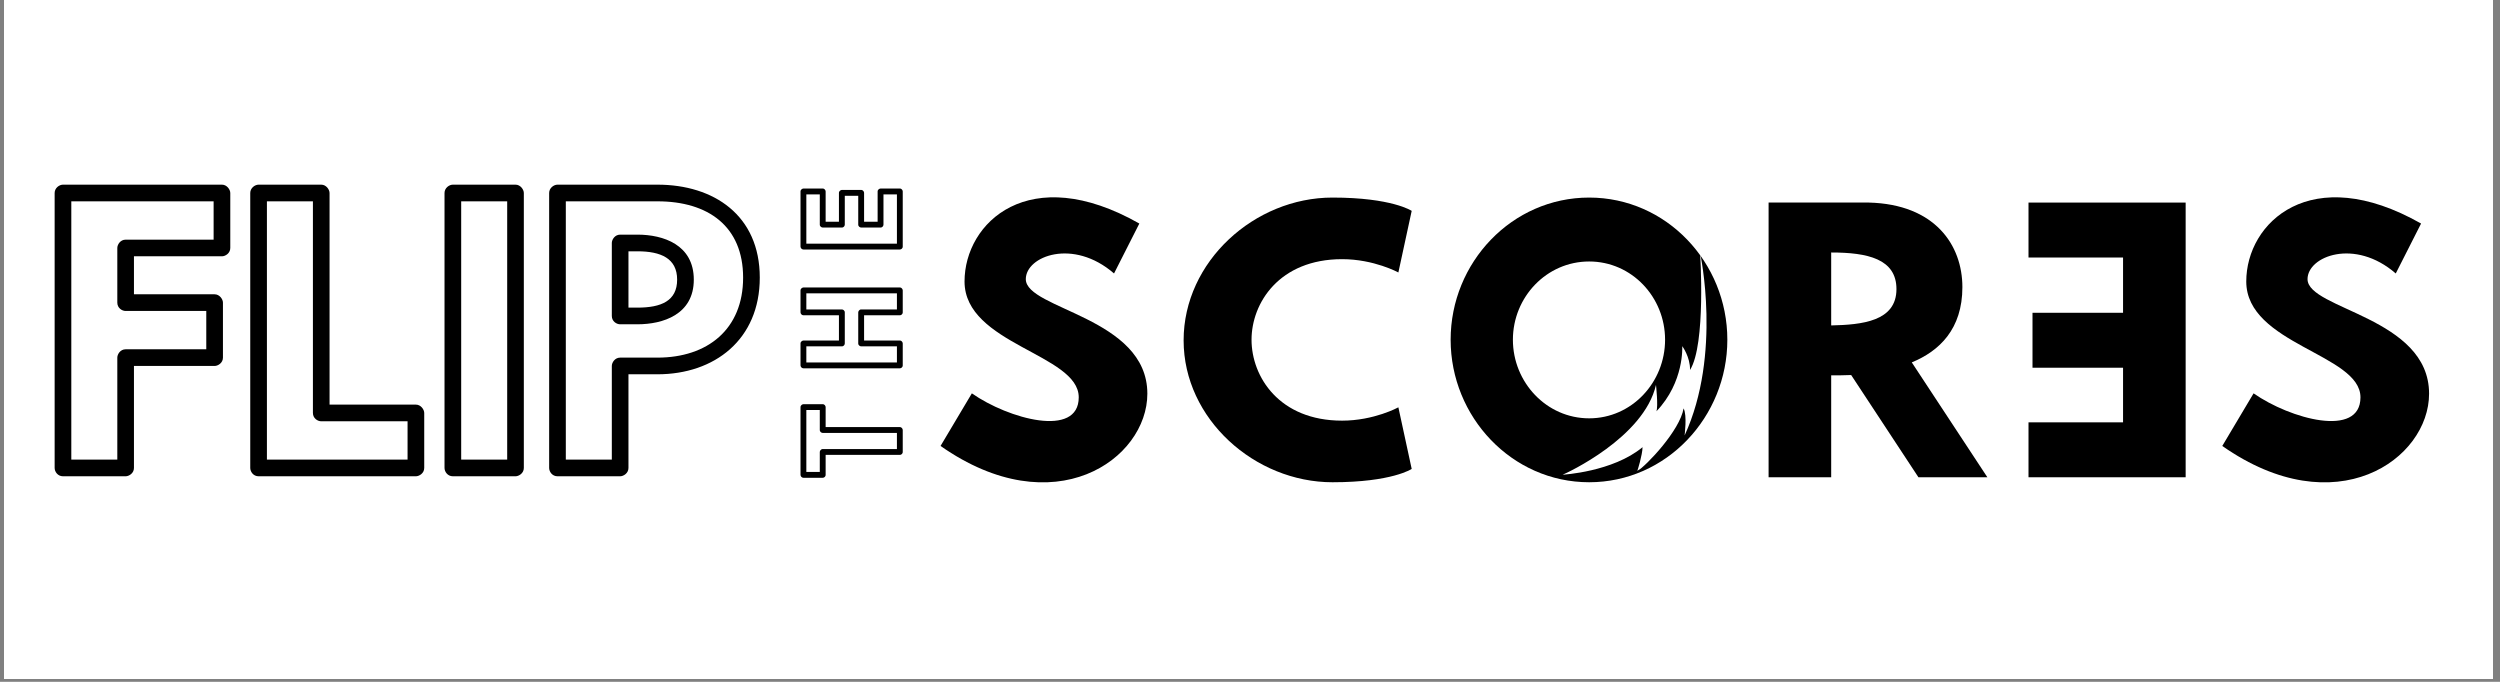
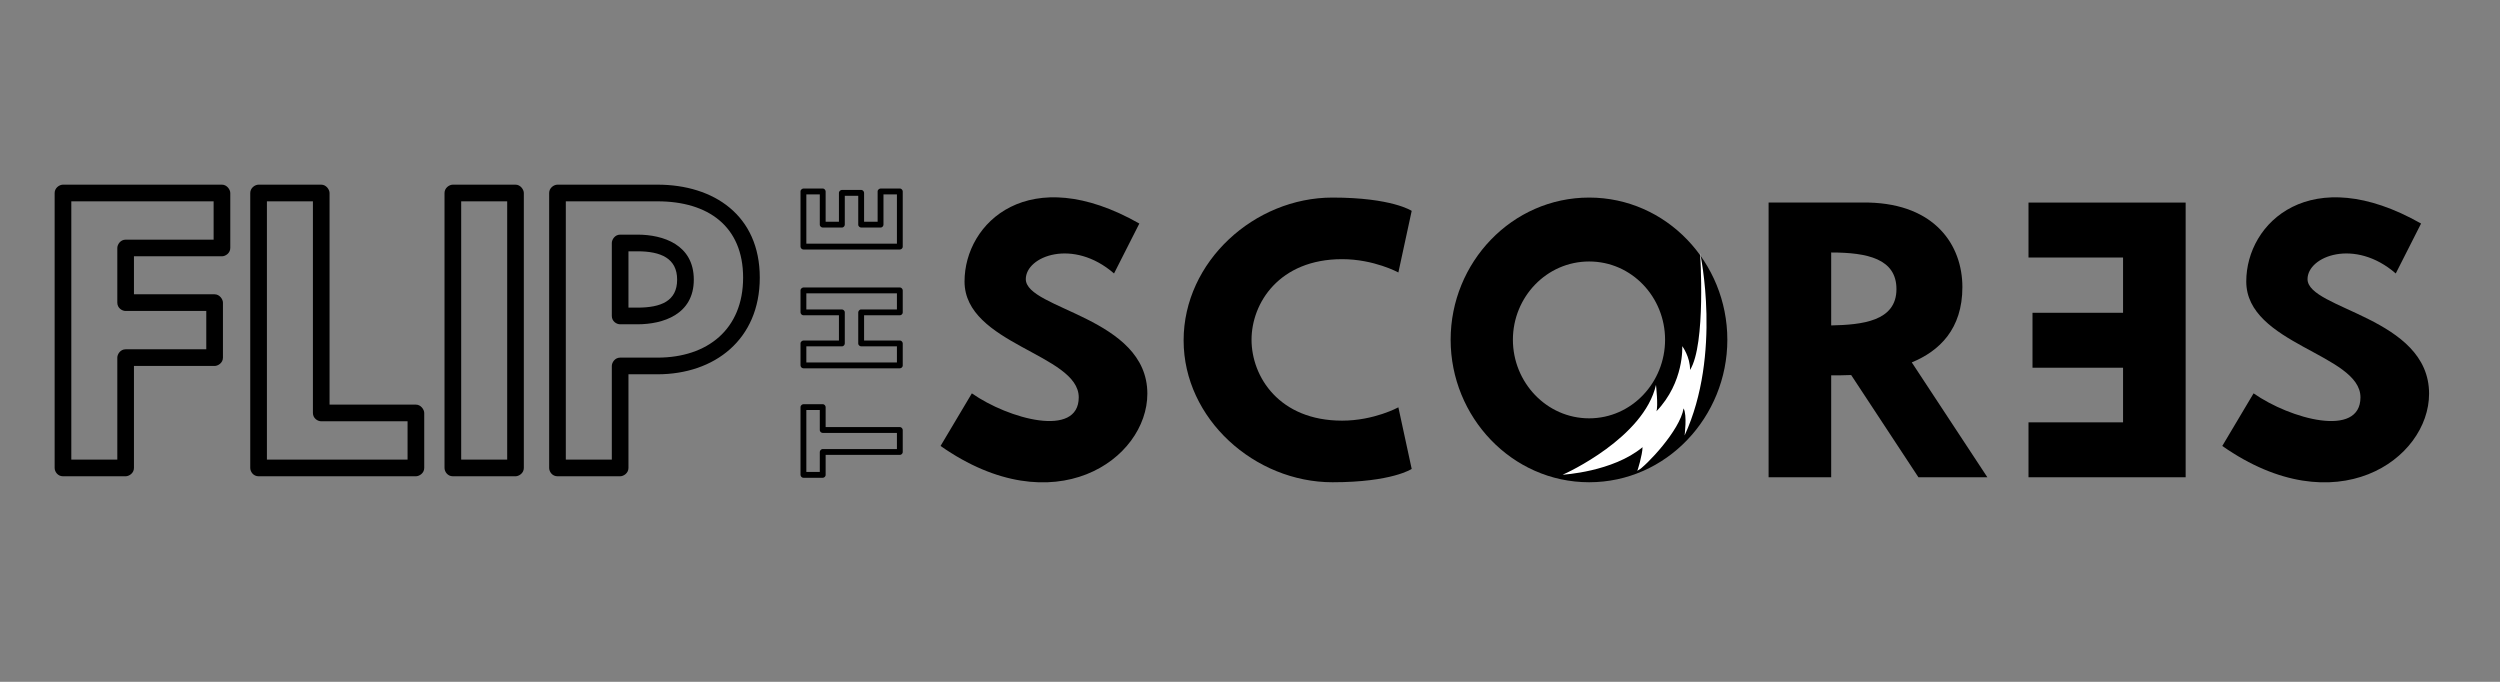
<svg xmlns="http://www.w3.org/2000/svg" width="550" zoomAndPan="magnify" viewBox="0 0 412.5 112.5" height="150" preserveAspectRatio="xMidYMid meet" version="1.0">
  <rect x="0" y="0" width="412.5" height="112.5" fill="#808080" stroke="none" />
  <defs>
    <g />
    <clipPath id="id1">
-       <path d="M 0.664 0 L 411.34 0 L 411.34 112.004 L 0.664 112.004 Z M 0.664 0 " clip-rule="nonzero" />
-     </clipPath>
+       </clipPath>
    <clipPath id="id2">
      <path d="M 257 41 L 282 41 L 282 79 L 257 79 Z M 257 41 " clip-rule="nonzero" />
    </clipPath>
    <clipPath id="id3">
      <path d="M 280.508 41.727 L 293.832 62.488 L 261.117 83.484 L 247.793 62.723 Z M 280.508 41.727 " clip-rule="nonzero" />
    </clipPath>
    <clipPath id="id4">
      <path d="M 293.859 62.527 L 280.535 41.766 L 247.816 62.762 L 261.145 83.523 Z M 293.859 62.527 " clip-rule="nonzero" />
    </clipPath>
  </defs>
  <g clip-path="url(#id1)">
    <path fill="#ffffff" d="M 0.664 0 L 411.836 0 L 411.836 118.867 L 0.664 118.867 Z M 0.664 0 " fill-opacity="1" fill-rule="nonzero" />
-     <path fill="#ffffff" d="M 0.664 0 L 411.836 0 L 411.836 112.137 L 0.664 112.137 Z M 0.664 0 " fill-opacity="1" fill-rule="nonzero" />
    <path fill="#ffffff" d="M 0.664 0 L 411.836 0 L 411.836 112.137 L 0.664 112.137 Z M 0.664 0 " fill-opacity="1" fill-rule="nonzero" />
    <path fill="#ffffff" d="M 0.664 0 L 411.836 0 L 411.836 112.137 L 0.664 112.137 Z M 0.664 0 " fill-opacity="1" fill-rule="nonzero" />
  </g>
  <g fill="#000000" fill-opacity="1">
    <g transform="translate(6.981, 77.211)">
      <g>
        <path d="M 28.266 -43.992 L 28.266 -37.668 L 13.75 -37.668 C 12.867 -37.668 12.375 -36.844 12.375 -36.297 L 12.375 -27.277 C 12.375 -26.395 13.145 -25.902 13.75 -25.902 L 27.055 -25.902 L 27.055 -19.578 L 13.75 -19.578 C 12.867 -19.578 12.375 -18.754 12.375 -18.203 L 12.375 -1.375 L 4.785 -1.375 L 4.785 -43.992 Z M 31.016 -45.367 C 31.016 -45.918 30.465 -46.742 29.641 -46.742 L 3.41 -46.742 C 2.805 -46.742 2.035 -46.195 2.035 -45.367 L 2.035 0 C 2.035 0.605 2.531 1.375 3.41 1.375 L 13.75 1.375 C 14.297 1.375 15.121 0.879 15.121 0 L 15.121 -16.828 L 28.43 -16.828 C 28.98 -16.828 29.805 -17.324 29.805 -18.203 L 29.805 -27.277 C 29.805 -27.828 29.258 -28.652 28.43 -28.652 L 15.121 -28.652 L 15.121 -34.922 L 29.641 -34.922 C 30.191 -34.922 31.016 -35.414 31.016 -36.297 Z M 31.016 -45.367 " />
      </g>
    </g>
  </g>
  <g fill="#000000" fill-opacity="1">
    <g transform="translate(39.256, 77.211)">
      <g>
        <path d="M 12.375 -43.992 L 12.375 -9.074 C 12.375 -8.195 13.145 -7.699 13.75 -7.699 L 27.992 -7.699 L 27.992 -1.375 L 4.785 -1.375 L 4.785 -43.992 Z M 15.121 -45.367 C 15.121 -45.918 14.574 -46.742 13.75 -46.742 L 3.41 -46.742 C 2.805 -46.742 2.035 -46.195 2.035 -45.367 L 2.035 0 C 2.035 0.605 2.531 1.375 3.41 1.375 L 29.367 1.375 C 29.914 1.375 30.742 0.879 30.742 0 L 30.742 -9.074 C 30.742 -9.625 30.191 -10.449 29.367 -10.449 L 15.121 -10.449 Z M 15.121 -45.367 " />
      </g>
    </g>
  </g>
  <g fill="#000000" fill-opacity="1">
    <g transform="translate(71.311, 77.211)">
      <g>
        <path d="M 12.375 -43.992 L 12.375 -1.375 L 4.785 -1.375 L 4.785 -43.992 Z M 15.121 -45.367 C 15.121 -45.918 14.574 -46.742 13.75 -46.742 L 3.41 -46.742 C 2.805 -46.742 2.035 -46.195 2.035 -45.367 L 2.035 0 C 2.035 0.605 2.531 1.375 3.41 1.375 L 13.75 1.375 C 14.297 1.375 15.121 0.879 15.121 0 Z M 15.121 -45.367 " />
      </g>
    </g>
  </g>
  <g fill="#000000" fill-opacity="1">
    <g transform="translate(88.575, 77.211)">
      <g>
        <path d="M 13.75 -23.703 L 16.609 -23.703 C 20.789 -23.703 25.902 -25.297 25.902 -31.07 C 25.902 -36.844 20.844 -38.496 16.609 -38.496 L 13.75 -38.496 C 12.867 -38.496 12.375 -37.668 12.375 -37.121 L 12.375 -25.078 C 12.375 -24.195 13.145 -23.703 13.75 -23.703 Z M 15.121 -26.453 L 15.121 -35.746 L 16.609 -35.746 C 20.457 -35.746 23.152 -34.59 23.152 -31.07 C 23.152 -27.551 20.512 -26.453 16.609 -26.453 Z M 4.785 -43.992 L 19.906 -43.992 C 28.266 -43.992 34.039 -39.871 34.039 -31.402 C 34.039 -22.875 28.156 -18.203 19.906 -18.203 L 13.75 -18.203 C 12.867 -18.203 12.375 -17.379 12.375 -16.828 L 12.375 -1.375 L 4.785 -1.375 Z M 3.41 -46.742 C 2.805 -46.742 2.035 -46.195 2.035 -45.367 L 2.035 0 C 2.035 0.605 2.531 1.375 3.41 1.375 L 13.75 1.375 C 14.297 1.375 15.121 0.879 15.121 0 L 15.121 -15.453 L 19.906 -15.453 C 29.312 -15.453 36.789 -21.172 36.789 -31.402 C 36.789 -41.684 29.199 -46.742 19.906 -46.742 Z M 3.41 -46.742 " />
      </g>
    </g>
  </g>
  <g fill="#000000" fill-opacity="1">
    <g transform="translate(152.336, 78.747)">
      <g>
        <path d="M 8.02 -13.844 L 2.855 -5.164 C 21.59 7.965 36.977 -2.965 36.977 -13.789 C 36.977 -26.426 16.922 -27.691 16.922 -32.688 C 16.922 -36.48 24.723 -39.5 31.48 -33.625 L 35.656 -41.863 C 17.473 -52.191 6.812 -42.027 6.812 -32.305 C 6.812 -21.922 25.656 -20.328 25.656 -13.188 C 25.656 -6.43 14.066 -9.613 8.02 -13.844 Z M 8.02 -13.844 " />
      </g>
    </g>
  </g>
  <g fill="#000000" fill-opacity="1">
    <g transform="translate(192.219, 78.747)">
      <g>
        <path d="M 40.711 -1.375 L 38.512 -11.539 C 38.512 -11.539 34.504 -9.34 29.227 -9.34 C 18.844 -9.34 14.285 -16.594 14.285 -22.691 C 14.285 -28.734 18.844 -35.984 29.227 -35.984 C 34.504 -35.984 38.512 -33.789 38.512 -33.789 L 40.711 -43.953 C 40.711 -43.953 37.469 -46.148 27.637 -46.148 C 14.777 -46.148 3.078 -35.602 3.078 -22.582 C 3.078 -9.613 14.832 0.824 27.637 0.824 C 37.469 0.824 40.711 -1.375 40.711 -1.375 Z M 40.711 -1.375 " />
      </g>
    </g>
  </g>
  <g fill="#000000" fill-opacity="1">
    <g transform="translate(236.058, 78.747)">
      <g>
        <path d="M 13.57 -22.691 C 13.57 -29.723 19.121 -35.602 26.152 -35.602 C 33.184 -35.602 38.68 -29.723 38.68 -22.691 C 38.68 -15.656 33.184 -9.723 26.152 -9.723 C 19.121 -9.723 13.57 -15.656 13.57 -22.691 Z M 3.297 -22.691 C 3.297 -9.945 13.406 0.824 26.152 0.824 C 38.898 0.824 48.953 -9.945 48.953 -22.691 C 48.953 -35.438 38.898 -46.148 26.152 -46.148 C 13.406 -46.148 3.297 -35.438 3.297 -22.691 Z M 3.297 -22.691 " />
      </g>
    </g>
  </g>
  <g fill="#000000" fill-opacity="1">
    <g transform="translate(288.302, 78.747)">
      <g>
        <path d="M 3.516 -45.324 L 3.516 0 L 13.844 0 L 13.844 -16.812 C 14.777 -16.812 15.879 -16.812 17.141 -16.867 L 28.238 0 L 39.613 0 L 27.141 -18.953 C 31.699 -20.824 35.492 -24.449 35.492 -31.371 C 35.492 -38.293 30.984 -45.051 20.055 -45.324 Z M 13.844 -25.051 L 13.844 -37.086 C 19.832 -37.086 24.613 -36.039 24.613 -31.043 C 24.613 -25.711 18.898 -25.164 13.844 -25.051 Z M 13.844 -25.051 " />
      </g>
    </g>
  </g>
  <g fill="#000000" fill-opacity="1">
    <g transform="translate(327.353, 78.747)">
      <g />
    </g>
  </g>
  <g fill="#000000" fill-opacity="1">
    <g transform="translate(336.472, 78.747)">
      <g />
    </g>
  </g>
  <g fill="#000000" fill-opacity="1">
    <g transform="translate(345.591, 78.747)">
      <g />
    </g>
  </g>
  <g fill="#000000" fill-opacity="1">
    <g transform="translate(354.711, 78.747)">
      <g />
    </g>
  </g>
  <g fill="#000000" fill-opacity="1">
    <g transform="translate(363.821, 78.747)">
      <g>
        <path d="M 8.02 -13.844 L 2.855 -5.164 C 21.59 7.965 36.977 -2.965 36.977 -13.789 C 36.977 -26.426 16.922 -27.691 16.922 -32.688 C 16.922 -36.48 24.723 -39.5 31.48 -33.625 L 35.656 -41.863 C 17.473 -52.191 6.812 -42.027 6.812 -32.305 C 6.812 -21.922 25.656 -20.328 25.656 -13.188 C 25.656 -6.43 14.066 -9.613 8.02 -13.844 Z M 8.02 -13.844 " />
      </g>
    </g>
  </g>
  <g clip-path="url(#id2)">
    <g clip-path="url(#id3)">
      <g clip-path="url(#id4)">
        <path fill="#ffffff" d="M 278.855 61.047 C 278.898 58.895 277.57 57.113 277.57 57.113 C 277.57 57.113 277.941 63.031 273.305 67.867 C 273.629 67.051 273.238 63.508 273.238 63.508 C 271.246 72.223 258.422 78.098 257.832 78.328 C 257.832 78.328 266.105 77.875 271.02 73.785 C 271.008 75.016 270.176 77.746 270.129 77.758 C 271.668 76.824 277.188 71.027 277.793 67.383 C 278.406 68.57 277.949 71.773 277.961 71.848 C 284.141 58.453 280.535 41.801 280.52 41.777 C 280.52 41.777 281.512 56.812 278.855 61.047 Z M 278.855 61.047 " fill-opacity="1" fill-rule="nonzero" />
      </g>
    </g>
  </g>
  <g fill="#000000" fill-opacity="1">
    <g transform="translate(364.48, 33.425)">
      <g>
        <path d="M -29.777 45.324 L -3.848 45.324 L -3.848 0 L -29.777 0 L -29.777 9.066 L -14.176 9.066 L -14.176 18.184 L -29.117 18.184 L -29.117 27.25 L -14.176 27.25 L -14.176 36.262 L -29.777 36.262 Z M -29.777 45.324 " />
      </g>
    </g>
  </g>
  <g fill="#000000" fill-opacity="1">
    <g transform="translate(148.472, 79.203)">
      <g>
        <path d="M -13.207 -1.332 L -15.426 -1.332 L -15.426 -11.551 L -13.207 -11.551 L -13.207 -8.25 C -13.207 -7.945 -12.918 -7.77 -12.727 -7.77 L -0.48 -7.77 L -0.48 -5.109 L -12.727 -5.109 C -13.016 -5.109 -13.207 -4.82 -13.207 -4.629 Z M -12.727 -0.367 C -12.512 -0.367 -12.242 -0.539 -12.242 -0.848 L -12.242 -4.145 L 0 -4.145 C 0.211 -4.145 0.48 -4.32 0.48 -4.629 L 0.48 -8.25 C 0.48 -8.445 0.309 -8.734 0 -8.734 L -12.242 -8.734 L -12.242 -12.031 C -12.242 -12.223 -12.418 -12.512 -12.727 -12.512 L -15.906 -12.512 C -16.098 -12.512 -16.387 -12.32 -16.387 -12.031 L -16.387 -0.848 C -16.387 -0.637 -16.195 -0.367 -15.906 -0.367 Z M -12.727 -0.367 " />
      </g>
    </g>
  </g>
  <g fill="#000000" fill-opacity="1">
    <g transform="translate(148.472, 61.488)">
      <g>
        <path d="M -6.383 -4.34 L -0.48 -4.34 L -0.48 -1.676 L -15.426 -1.676 L -15.426 -4.34 L -9.562 -4.34 C -9.254 -4.34 -9.082 -4.609 -9.082 -4.82 L -9.082 -9.949 C -9.082 -10.238 -9.352 -10.43 -9.562 -10.43 L -15.426 -10.43 L -15.426 -13.09 L -0.48 -13.09 L -0.48 -10.43 L -6.383 -10.43 C -6.672 -10.43 -6.863 -10.141 -6.863 -9.949 L -6.863 -4.82 C -6.863 -4.512 -6.574 -4.34 -6.383 -4.34 Z M -5.898 -5.301 L -5.898 -9.465 L 0 -9.465 C 0.211 -9.465 0.48 -9.641 0.48 -9.949 L 0.48 -13.574 C 0.48 -13.766 0.309 -14.055 0 -14.055 L -15.906 -14.055 C -16.098 -14.055 -16.387 -13.863 -16.387 -13.574 L -16.387 -9.949 C -16.387 -9.738 -16.195 -9.465 -15.906 -9.465 L -10.047 -9.465 L -10.047 -5.301 L -15.906 -5.301 C -16.098 -5.301 -16.387 -5.109 -16.387 -4.82 L -16.387 -1.195 C -16.387 -0.984 -16.195 -0.715 -15.906 -0.715 L 0 -0.715 C 0.211 -0.715 0.48 -0.887 0.48 -1.195 L 0.48 -4.82 C 0.48 -5.012 0.309 -5.301 0 -5.301 Z M -5.898 -5.301 " />
      </g>
    </g>
  </g>
  <g fill="#000000" fill-opacity="1">
    <g transform="translate(148.472, 41.884)">
      <g>
        <path d="M -15.426 -9.812 L -13.207 -9.812 L -13.207 -4.82 C -13.207 -4.512 -12.918 -4.34 -12.727 -4.34 L -9.562 -4.34 C -9.254 -4.34 -9.082 -4.609 -9.082 -4.82 L -9.082 -9.582 L -6.863 -9.582 L -6.863 -4.82 C -6.863 -4.512 -6.574 -4.34 -6.383 -4.34 L -3.18 -4.34 C -2.871 -4.34 -2.699 -4.609 -2.699 -4.82 L -2.699 -9.812 L -0.48 -9.812 L -0.48 -1.676 L -15.426 -1.676 Z M -15.906 -10.777 C -16.098 -10.777 -16.387 -10.586 -16.387 -10.297 L -16.387 -1.195 C -16.387 -0.984 -16.195 -0.715 -15.906 -0.715 L 0 -0.715 C 0.211 -0.715 0.48 -0.887 0.48 -1.195 L 0.48 -10.297 C 0.48 -10.488 0.309 -10.777 0 -10.777 L -3.18 -10.777 C -3.375 -10.777 -3.664 -10.586 -3.664 -10.297 L -3.664 -5.301 L -5.898 -5.301 L -5.898 -10.062 C -5.898 -10.258 -6.074 -10.547 -6.383 -10.547 L -9.562 -10.547 C -9.754 -10.547 -10.047 -10.352 -10.047 -10.062 L -10.047 -5.301 L -12.242 -5.301 L -12.242 -10.297 C -12.242 -10.488 -12.418 -10.777 -12.727 -10.777 Z M -15.906 -10.777 " />
      </g>
    </g>
  </g>
</svg>